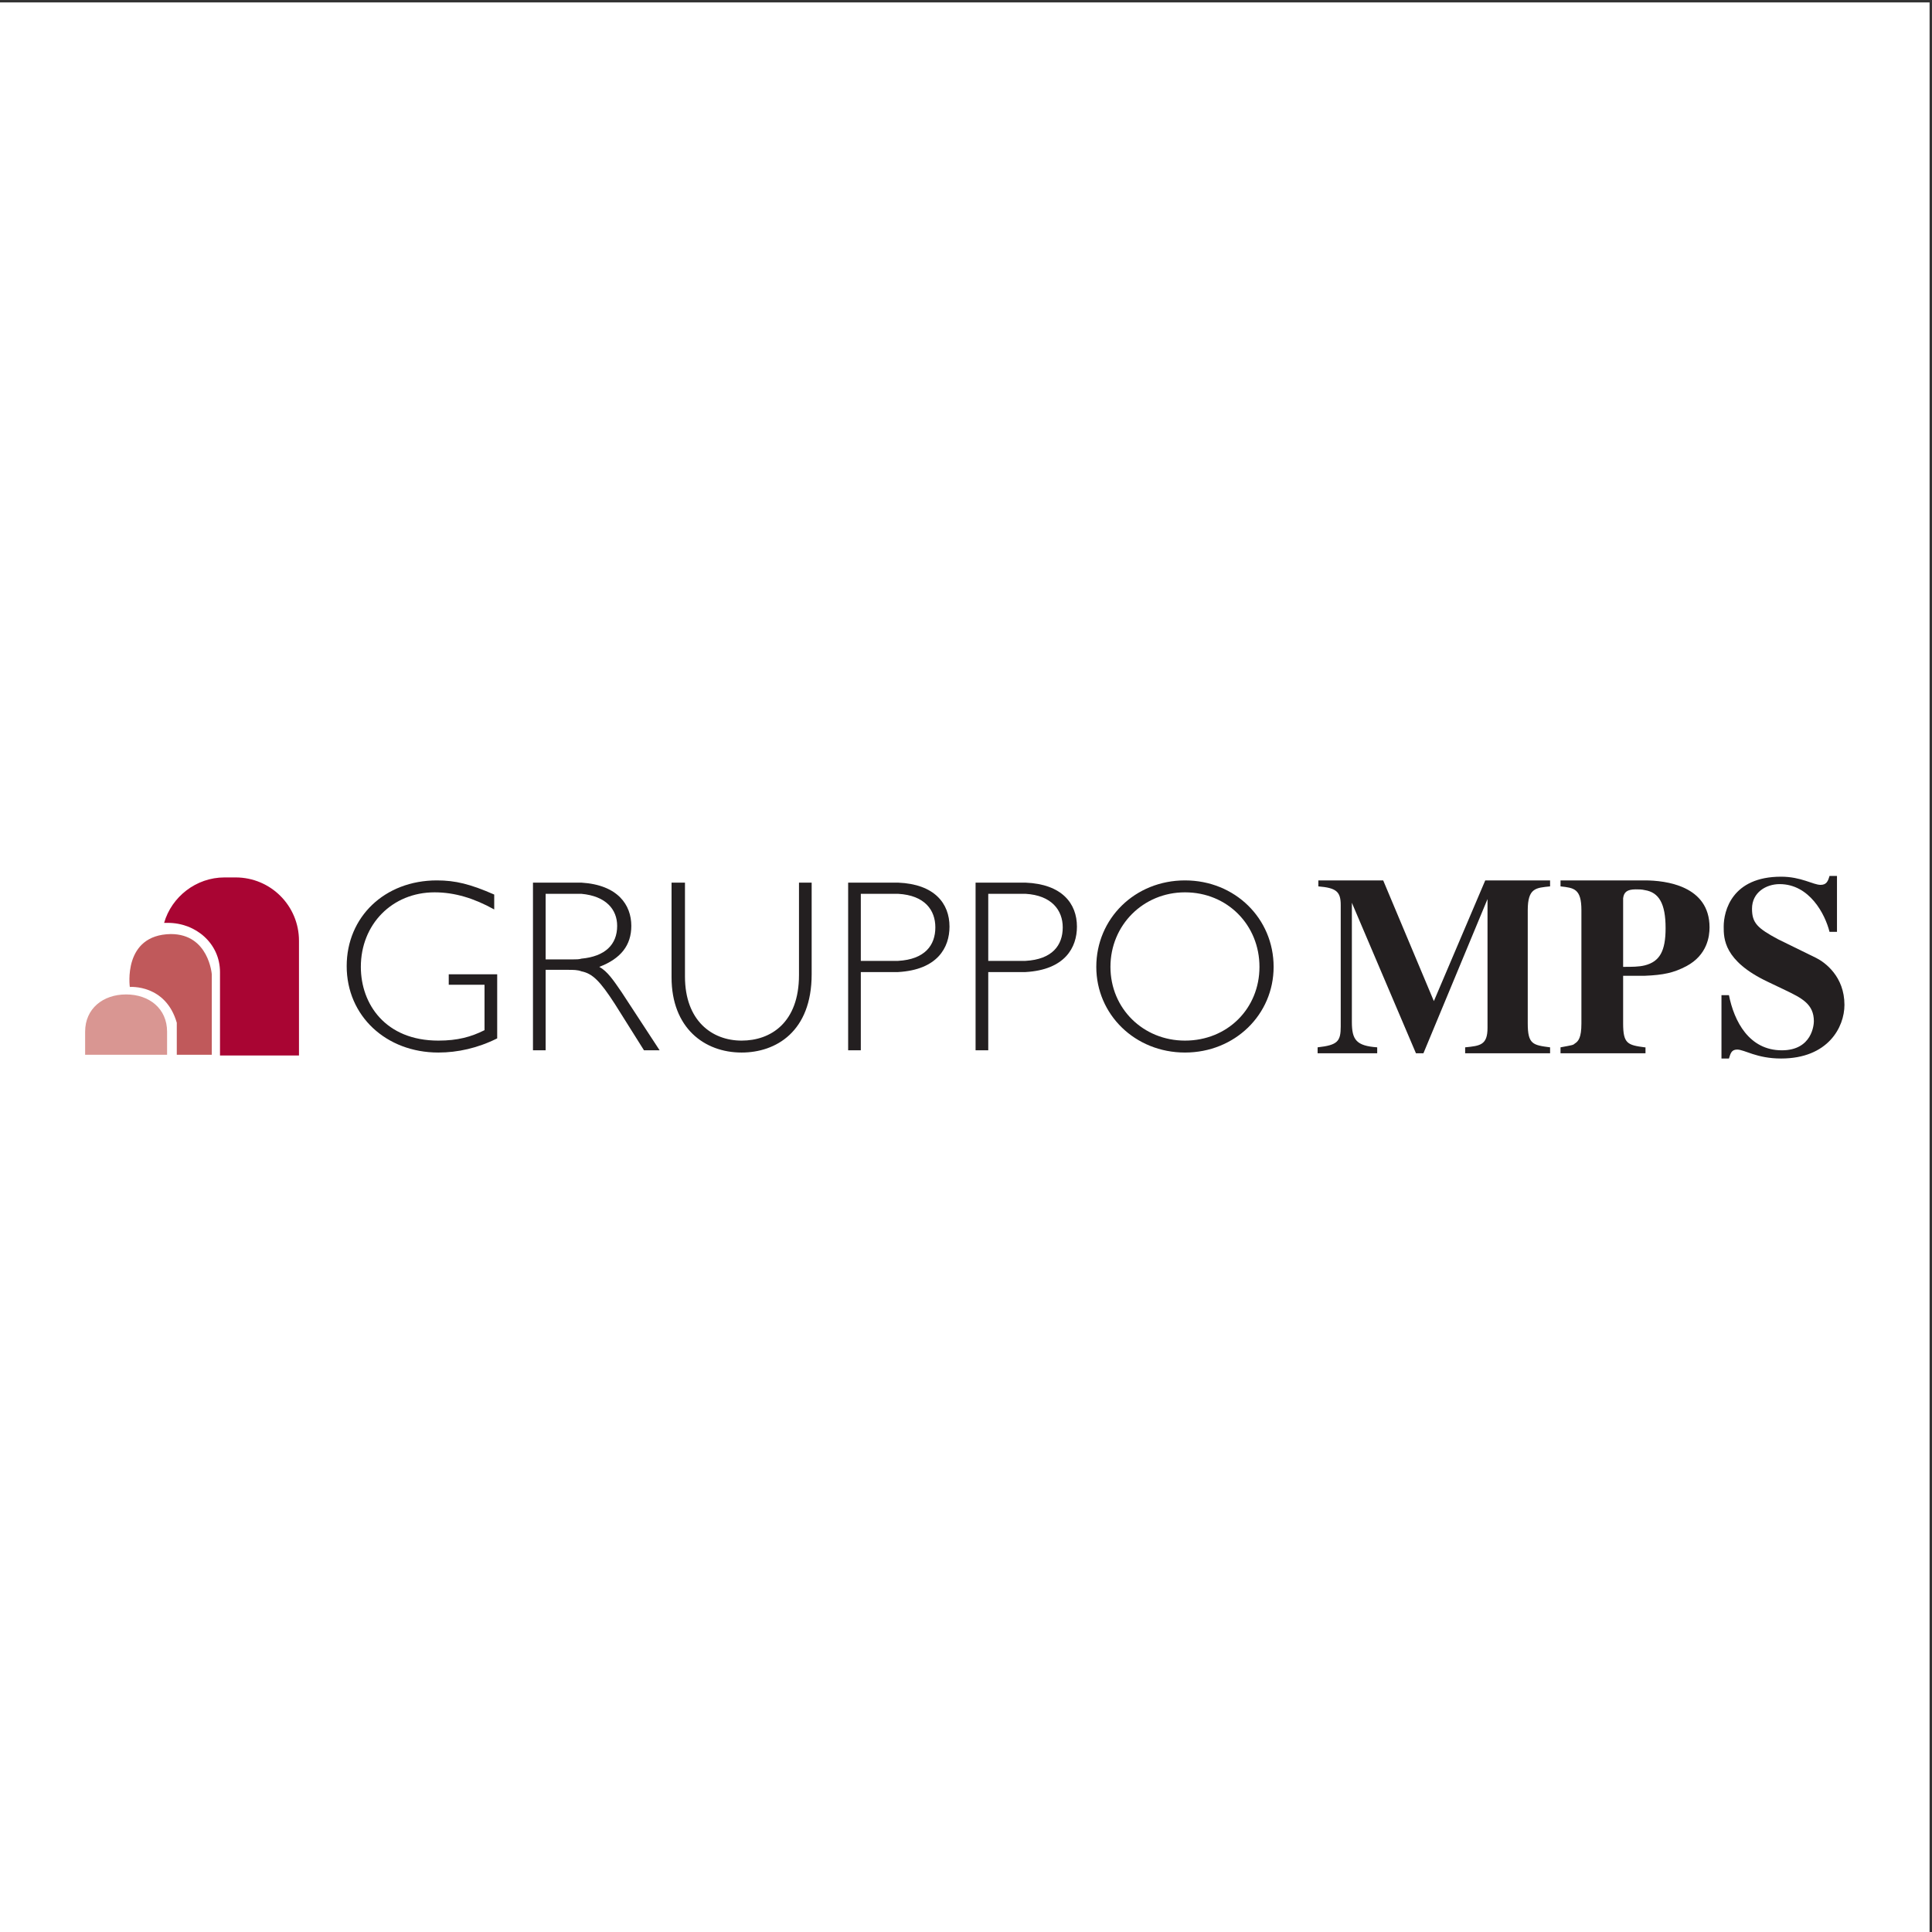
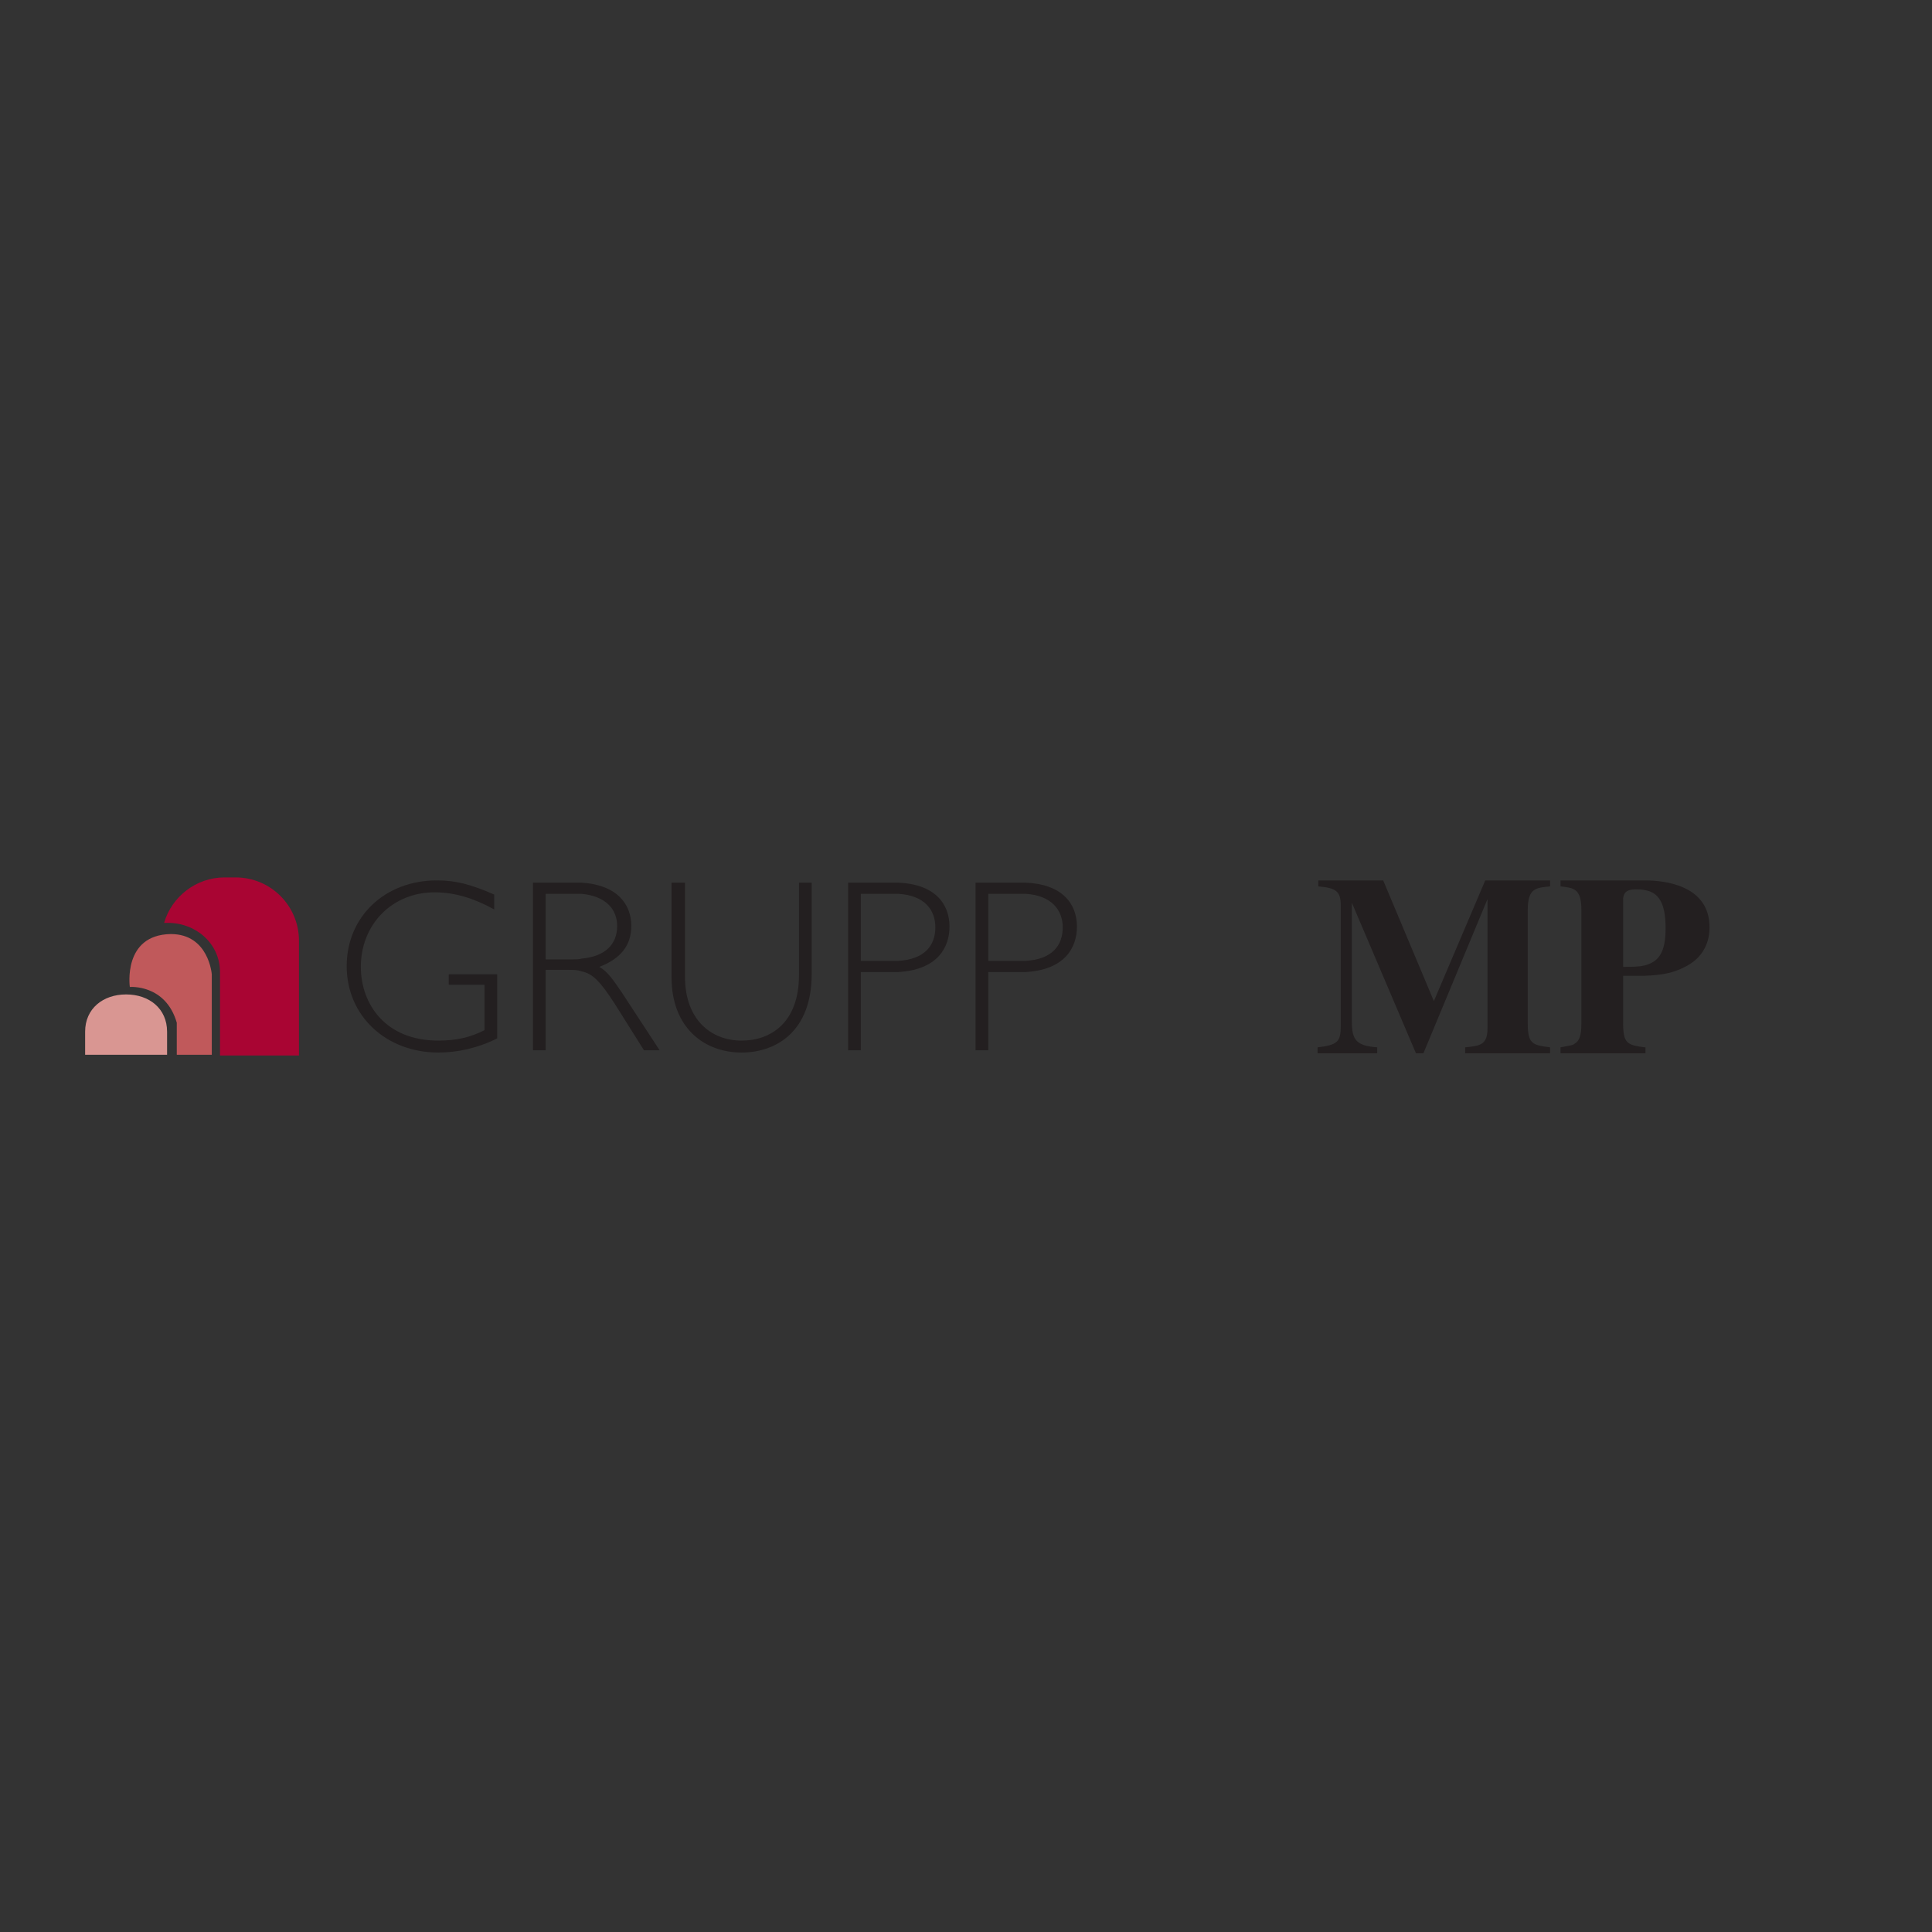
<svg xmlns="http://www.w3.org/2000/svg" width="193pt" height="193pt" viewBox="0 0 193 193" version="1.1">
  <rect x="0" y="0" width="193" height="193" fill="#333333" stroke="none" />
  <g id="surface1">
-     <path style=" stroke:none;fill-rule:evenodd;fill:rgb(100%,100%,100%);fill-opacity:1;" d="M 0 0.242 L 192.758 0.242 L 192.758 193 L 0 193 L 0 0.242 " />
    <path style=" stroke:none;fill-rule:evenodd;fill:rgb(13.699%,12.199%,12.5%);fill-opacity:1;" d="M 154.848 104.625 C 153.137 104.402 152.617 104.328 152.617 102.242 L 152.617 90.926 C 152.617 88.695 153.434 88.695 154.848 88.547 L 154.848 87.949 L 148.371 87.949 L 143.238 100.008 L 138.176 87.949 L 131.699 87.949 L 131.699 88.547 C 133.484 88.695 133.934 89.066 133.934 90.406 L 133.934 102.539 C 133.934 104.027 133.633 104.402 131.625 104.625 L 131.625 105.219 L 137.578 105.219 L 137.578 104.625 C 135.496 104.477 135.047 103.879 135.047 102.094 L 135.047 90.184 L 141.449 105.219 L 142.195 105.219 L 148.598 89.812 L 148.598 102.688 C 148.598 104.402 147.852 104.477 146.363 104.625 L 146.363 105.219 L 154.848 105.219 L 154.848 104.625 " />
    <path style=" stroke:none;fill-rule:evenodd;fill:rgb(13.699%,12.199%,12.5%);fill-opacity:1;" d="M 164.305 105.219 L 164.379 105.219 L 164.379 104.625 L 164.305 104.625 Z M 164.305 97.477 C 166.164 97.402 167.207 97.18 168.473 96.512 C 170.555 95.395 170.777 93.531 170.777 92.641 C 170.777 88.473 166.387 87.949 164.305 87.949 L 164.305 88.918 C 165.719 89.141 166.387 90.258 166.387 92.715 C 166.387 95.023 165.789 96.062 164.305 96.438 Z M 155.891 105.219 L 164.305 105.219 L 164.305 104.625 C 162.59 104.402 162.145 104.254 162.145 102.242 L 162.145 97.477 C 162.965 97.477 163.707 97.477 164.305 97.477 L 164.305 96.438 C 163.707 96.586 163.035 96.586 162.145 96.586 L 162.145 89.734 C 162.219 89.141 162.516 88.844 163.41 88.844 C 163.707 88.844 164.004 88.844 164.305 88.918 L 164.305 87.949 C 164.227 87.949 164.152 87.949 164.078 87.949 L 155.891 87.949 L 155.891 88.547 C 157.23 88.695 157.977 88.77 157.977 90.926 L 157.977 102.242 C 157.977 103.656 157.68 104.027 157.305 104.254 C 157.156 104.402 157.082 104.402 155.891 104.625 L 155.891 105.219 " />
-     <path style=" stroke:none;fill-rule:evenodd;fill:rgb(13.699%,12.199%,12.5%);fill-opacity:1;" d="M 183.508 93.086 L 183.508 87.504 L 182.762 87.504 C 182.613 88.023 182.465 88.395 181.871 88.395 C 181.125 88.395 179.934 87.578 177.926 87.578 C 173.012 87.578 172.191 91.004 172.191 92.566 C 172.191 93.758 172.191 95.988 176.586 98.074 L 178.297 98.891 C 180.008 99.711 181.199 100.305 181.199 102.02 C 181.199 102.316 181.051 104.922 178 104.922 C 174.723 104.922 173.234 102.02 172.715 99.414 L 171.969 99.414 L 171.969 105.742 L 172.715 105.742 C 172.863 105.293 172.938 104.848 173.531 104.848 C 174.277 104.848 175.469 105.742 177.926 105.742 C 182.613 105.742 184.254 102.613 184.254 100.383 C 184.254 97.551 182.316 96.137 181.422 95.691 L 177.629 93.832 C 175.543 92.715 175.02 92.191 175.02 90.777 C 175.02 89.141 176.438 88.32 177.777 88.32 C 180.754 88.32 182.316 91.301 182.762 93.086 L 183.508 93.086 " />
    <path style=" stroke:none;fill-rule:evenodd;fill:rgb(13.699%,12.199%,12.5%);fill-opacity:1;" d="M 49.371 89.363 C 46.988 88.32 45.5 87.949 43.641 87.949 C 38.426 87.949 34.633 91.598 34.633 96.512 C 34.633 101.496 38.578 105.145 43.789 105.145 C 45.723 105.145 47.734 104.699 49.668 103.73 L 49.668 97.328 L 44.828 97.328 L 44.828 98.371 L 48.402 98.371 L 48.402 102.91 C 47.062 103.582 45.723 103.953 43.789 103.953 C 38.504 103.953 36.047 100.305 36.047 96.586 C 36.047 92.344 39.172 89.141 43.414 89.141 C 45.426 89.141 47.359 89.734 49.371 90.852 L 49.371 89.363 " />
    <path style=" stroke:none;fill-rule:evenodd;fill:rgb(13.699%,12.199%,12.5%);fill-opacity:1;" d="M 58.078 97.031 C 59.195 97.254 59.941 98 61.43 100.305 L 64.332 104.922 L 65.895 104.922 L 62.098 99.117 C 61.281 97.926 60.684 97.031 59.867 96.586 C 62.023 95.766 63.066 94.426 63.066 92.492 C 63.066 90.406 61.727 88.395 58.078 88.172 L 58.078 89.289 C 60.535 89.512 61.652 90.852 61.652 92.492 C 61.652 94.352 60.461 95.543 58.078 95.766 Z M 53.242 88.172 L 53.242 104.922 L 54.508 104.922 L 54.508 96.883 L 56.738 96.883 C 57.262 96.883 57.707 96.883 58.078 97.031 L 58.078 95.766 C 57.855 95.84 57.559 95.84 57.262 95.84 L 54.508 95.84 L 54.508 89.289 L 57.262 89.289 C 57.559 89.289 57.781 89.289 58.078 89.289 L 58.078 88.172 C 57.93 88.172 57.707 88.172 57.484 88.172 L 53.242 88.172 " />
    <path style=" stroke:none;fill-rule:evenodd;fill:rgb(13.699%,12.199%,12.5%);fill-opacity:1;" d="M 79.816 88.172 L 79.816 97.402 C 79.816 102.168 76.988 103.953 74.086 103.953 C 71.105 103.953 68.426 101.945 68.426 97.551 L 68.426 88.172 L 67.086 88.172 L 67.086 97.629 C 67.086 102.688 70.363 105.145 74.086 105.145 C 77.508 105.145 81.082 103.062 81.082 97.328 L 81.082 88.172 L 79.816 88.172 " />
    <path style=" stroke:none;fill-rule:evenodd;fill:rgb(13.699%,12.199%,12.5%);fill-opacity:1;" d="M 89.715 97.105 C 93.66 96.883 94.852 94.648 94.852 92.566 C 94.852 90.258 93.363 88.32 89.715 88.172 L 89.715 89.289 C 92.395 89.438 93.438 90.926 93.438 92.641 C 93.438 94.426 92.395 95.84 89.715 95.988 Z M 84.727 88.172 L 84.727 104.922 L 85.992 104.922 L 85.992 97.105 L 89.195 97.105 C 89.418 97.105 89.566 97.105 89.715 97.105 L 89.715 95.988 C 89.566 95.988 89.344 95.988 89.121 95.988 L 85.992 95.988 L 85.992 89.289 L 89.27 89.289 C 89.418 89.289 89.566 89.289 89.715 89.289 L 89.715 88.172 C 89.566 88.172 89.492 88.172 89.344 88.172 L 84.727 88.172 " />
    <path style=" stroke:none;fill-rule:evenodd;fill:rgb(13.699%,12.199%,12.5%);fill-opacity:1;" d="M 102.445 97.105 C 106.391 96.883 107.582 94.648 107.582 92.566 C 107.582 90.258 106.094 88.32 102.445 88.172 L 102.445 89.289 C 105.051 89.438 106.164 90.926 106.164 92.641 C 106.164 94.426 105.125 95.84 102.445 95.988 Z M 97.457 88.172 L 97.457 104.922 L 98.723 104.922 L 98.723 97.105 L 101.926 97.105 C 102.148 97.105 102.297 97.105 102.445 97.105 L 102.445 95.988 C 102.297 95.988 102.074 95.988 101.848 95.988 L 98.723 95.988 L 98.723 89.289 L 101.996 89.289 C 102.148 89.289 102.297 89.289 102.445 89.289 L 102.445 88.172 C 102.297 88.172 102.223 88.172 102.074 88.172 L 97.457 88.172 " />
-     <path style=" stroke:none;fill-rule:evenodd;fill:rgb(13.699%,12.199%,12.5%);fill-opacity:1;" d="M 127.23 96.586 C 127.23 91.746 123.363 87.949 118.375 87.949 L 118.375 89.141 C 122.617 89.141 125.816 92.414 125.816 96.586 C 125.816 100.754 122.617 103.953 118.375 103.953 L 118.375 105.145 C 123.363 105.145 127.23 101.348 127.23 96.586 Z M 118.375 87.949 C 113.387 87.949 109.516 91.746 109.516 96.586 C 109.516 101.348 113.387 105.145 118.375 105.145 L 118.375 103.953 C 114.207 103.953 110.93 100.754 110.93 96.586 C 110.93 92.414 114.207 89.141 118.375 89.141 L 118.375 87.949 " />
    <path style=" stroke:none;fill-rule:evenodd;fill:rgb(66.299%,1.999%,20%);fill-opacity:1;" d="M 16.395 92.191 C 17.141 89.586 19.594 87.652 22.422 87.652 L 23.539 87.652 C 27.039 87.652 29.867 90.48 29.867 93.98 L 29.867 105.441 L 21.977 105.441 L 21.977 97.105 C 21.977 94.277 19.594 92.191 16.766 92.191 C 16.617 92.191 16.469 92.191 16.395 92.191 " />
    <path style=" stroke:none;fill-rule:evenodd;fill:rgb(85.1%,58.8%,57.3%);fill-opacity:1;" d="M 8.504 105.367 L 8.504 103.062 C 8.504 100.754 10.289 99.34 12.598 99.34 C 14.906 99.34 16.691 100.754 16.691 103.062 L 16.691 105.367 L 8.504 105.367 " />
    <path style=" stroke:none;fill-rule:evenodd;fill:rgb(75.299%,34.9%,35.699%);fill-opacity:1;" d="M 21.156 105.367 L 21.156 97.328 C 21.156 97.328 20.859 93.309 17.066 93.309 C 12.227 93.383 12.969 98.594 12.969 98.594 C 12.969 98.594 16.543 98.297 17.66 102.168 L 17.66 105.367 L 21.156 105.367 " />
  </g>
</svg>